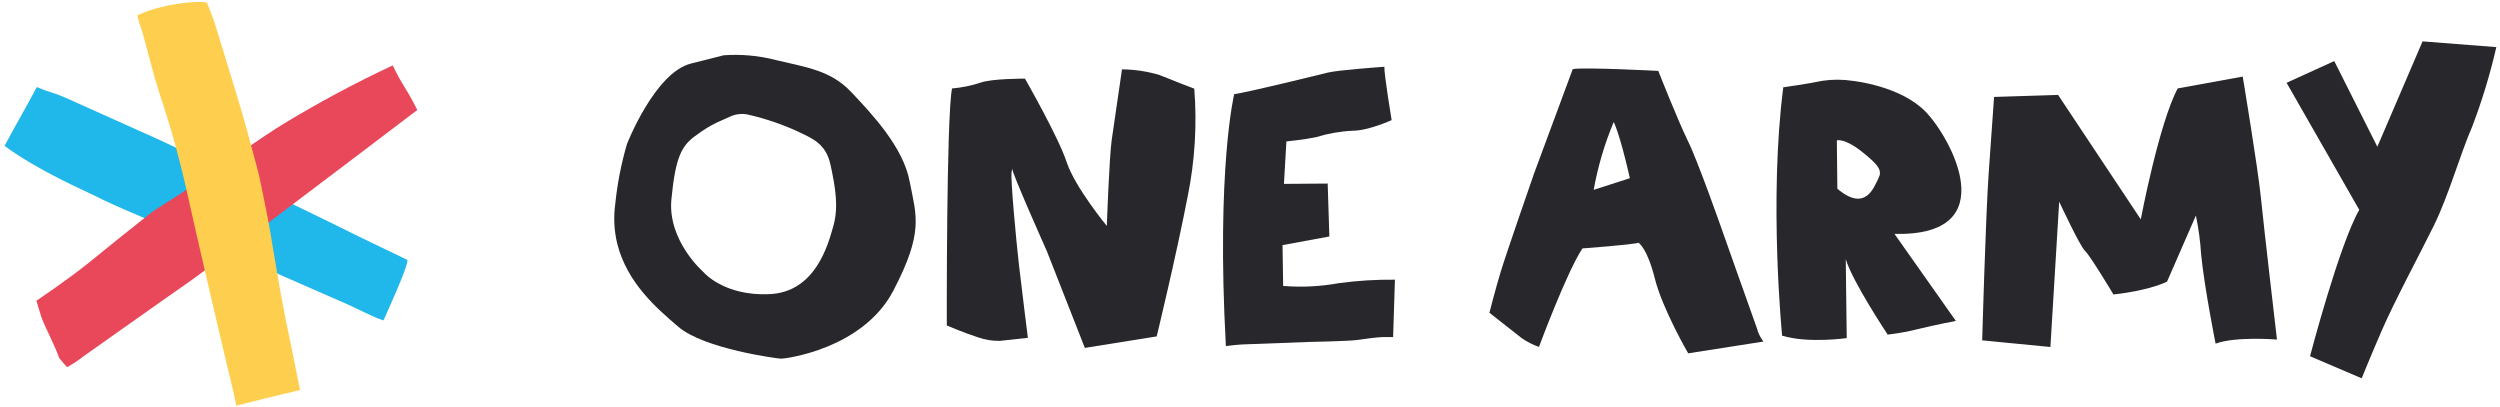
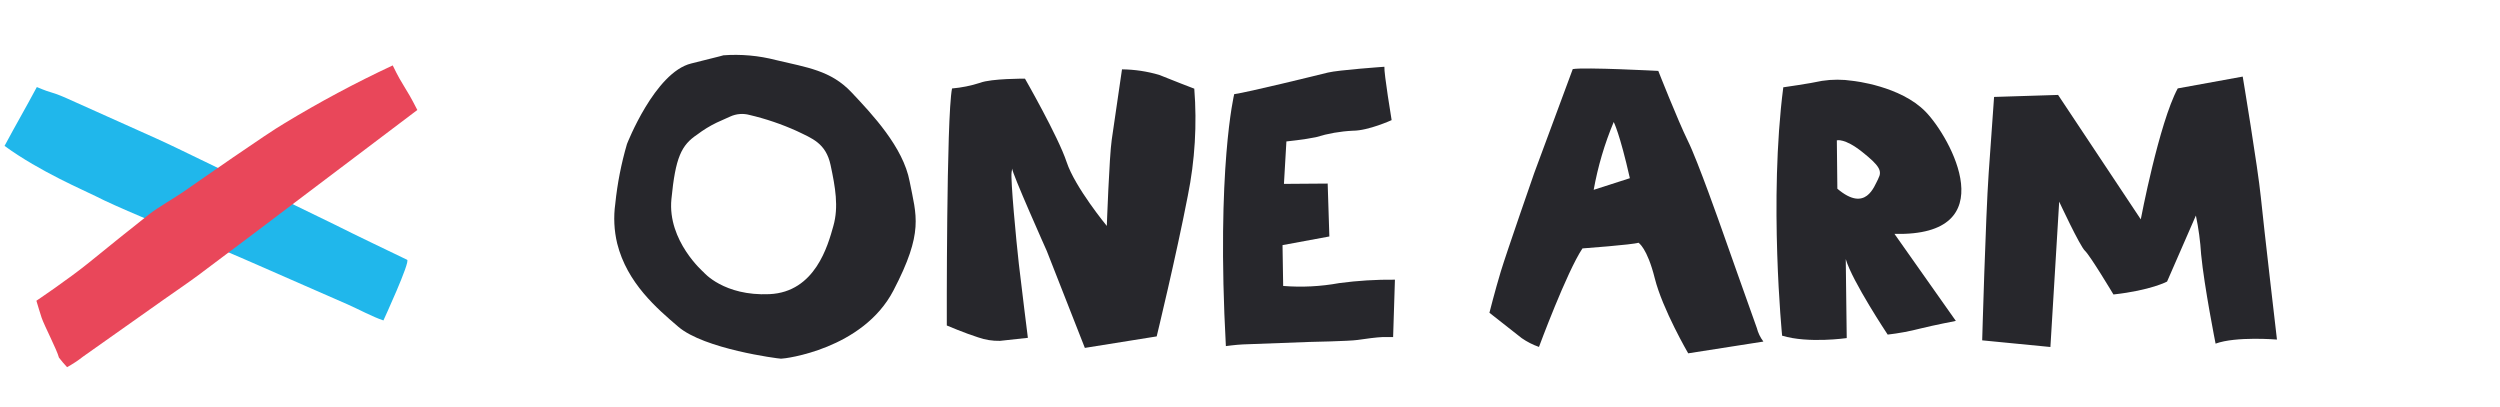
<svg xmlns="http://www.w3.org/2000/svg" width="387px" height="63px" viewBox="0 0 387 63">
  <title>OA Logo Total Final</title>
  <desc>Created with Sketch.</desc>
  <defs />
  <g id="Page-1" stroke="none" stroke-width="1" fill="none" fill-rule="evenodd">
    <g id="OA-Logo-Total-Final" transform="translate(0.703, 0.295)" fill-rule="nonzero">
      <path d="M14.1,30.07 C12.57,29.28 5.5,26.31 0,22.29 C1.81,18.91 3.1,16.73 5,13.18 C7.72,14.33 6.9,13.73 9.56,14.89 C10.41,15.26 19.62,19.41 23.38,21.09 C25.73,22.15 28.04,23.29 30.38,24.42 L43,30.53 L51.06,34.45 C55.06,36.45 58.3,37.98 62.32,39.92 C62.86,40.18 58.65,49.31 58.65,49.31 C56.97,48.75 54.73,47.54 53.12,46.83 C48.45,44.77 44.12,42.91 39.42,40.83 C35.42,39.07 32.71,37.92 28.65,36.32 C25,34.89 17.14,31.65 14.1,30.07 Z" id="Shape" fill="#20B7EB" />
-       <path d="M12.15,54.91 C11.374,55.522 10.548,56.067 9.68,56.54 C9.235,56.069 8.814,55.575 8.42,55.06 C8.13,53.9 6.16,50.12 5.74,48.89 C5.61,48.48 5.04,46.68 4.93,46.26 C4.93,46.26 9.93,42.9 13.11,40.32 C16.29,37.74 19.28,35.32 22.41,32.86 C23.77,31.79 26.3,30.36 27.71,29.38 C30.19,27.66 40.71,20.31 43.27,18.83 C48.71,15.528 54.325,12.524 60.09,9.83 C61.78,13.32 61.92,12.83 63.9,16.73 C63.9,16.73 46.12,30.22 41.25,33.87 C37.477,36.71 33.7,39.54 29.92,42.36 C28.21,43.62 26.46,44.8 24.73,46.02" id="Shape" fill="#E9475A" />
+       <path d="M12.15,54.91 C11.374,55.522 10.548,56.067 9.68,56.54 C9.235,56.069 8.814,55.575 8.42,55.06 C8.13,53.9 6.16,50.12 5.74,48.89 C5.61,48.48 5.04,46.68 4.93,46.26 C4.93,46.26 9.93,42.9 13.11,40.32 C16.29,37.74 19.28,35.32 22.41,32.86 C23.77,31.79 26.3,30.36 27.71,29.38 C30.19,27.66 40.71,20.31 43.27,18.83 C48.71,15.528 54.325,12.524 60.09,9.83 C61.78,13.32 61.92,12.83 63.9,16.73 C37.477,36.71 33.7,39.54 29.92,42.36 C28.21,43.62 26.46,44.8 24.73,46.02" id="Shape" fill="#E9475A" />
      <path d="M140.112,27.8 C139.112,22.47 134.312,17.4 131.112,14 C127.912,10.6 124.222,10.15 119.412,9 C116.744,8.309 113.98,8.063 111.232,8.27 C111.292,8.27 111.392,8.27 106.302,9.53 C100.672,10.9 96.352,22 96.352,22 C95.468,25.022 94.862,28.118 94.542,31.25 C94.256,33.304 94.357,35.393 94.842,37.41 C96.372,43.52 101.002,47.47 104.302,50.29 C108.302,53.72 119.632,55.21 120.202,55.23 C120.772,55.25 132.852,53.77 137.592,44.69 C142.332,35.61 141.142,33.12 140.112,27.8 Z M128.302,34.68 C127.462,37.68 125.502,44.92 118.412,45.24 C111.322,45.56 108.212,41.84 108.212,41.84 C108.212,41.84 102.602,37 103.232,30.53 C103.862,24.06 104.762,22.18 107.232,20.53 C108.168,19.819 109.173,19.203 110.232,18.69 L112.322,17.75 C113.261,17.316 114.324,17.227 115.322,17.5 C117.847,18.092 120.309,18.929 122.672,20 C124.972,21.12 127.142,21.84 127.872,25.26 C128.602,28.68 129.142,31.72 128.302,34.68 Z" id="Shape" fill="#27272C" />
      <path d="M271.25,50.47 C270.63,48.78 265.8,35.11 265.8,35.11 C265.8,35.11 262.07,24.49 260.58,21.52 C259,18.29 256,10.68 256,10.68 C256,10.68 244.63,10.08 242.76,10.4 L236.8,26.48 C236.8,26.48 232.48,38.88 231.6,41.8 C230.72,44.72 229.86,48.12 229.86,48.12 L234.86,52.05 C235.684,52.622 236.583,53.079 237.53,53.41 C237.53,53.41 241.8,41.86 244.26,38.16 C244.26,38.16 252.02,37.59 252.93,37.28 C252.93,37.28 254.27,38.04 255.46,42.8 C256.65,47.56 260.63,54.4 260.63,54.4 L272.27,52.58 C271.793,51.952 271.446,51.234 271.25,50.47 L271.25,50.47 Z M246,29.09 C246.647,25.487 247.686,21.966 249.1,18.59 C249.1,18.59 250.03,20.33 251.6,27.29 L246,29.09 Z" id="Shape" fill="#27272C" />
      <path d="M145.862,50.09 C145.862,50.09 145.782,17.83 146.672,13.4 C148.15,13.272 149.61,12.977 151.022,12.52 C152.752,11.85 157.962,11.88 157.962,11.88 C157.962,11.88 163.122,20.88 164.412,24.79 C165.702,28.7 170.632,34.68 170.632,34.68 C170.632,34.68 171.012,23.97 171.392,21.35 C171.772,18.73 172.982,10.44 172.982,10.44 C174.932,10.46 176.871,10.749 178.742,11.3 C180.632,12.08 184.172,13.43 184.172,13.43 C184.607,18.973 184.27,24.55 183.172,30 C181.352,39.43 178.352,51.78 178.352,51.78 L167.232,53.56 L161.342,38.56 C161.342,38.56 155.892,26.37 155.982,25.79 C156.072,25.21 156.072,25.31 155.892,26.37 C155.712,27.43 156.612,37.04 157.012,40.54 C157.412,44.04 158.412,52 158.412,52 L154.092,52.47 C152.942,52.495 151.797,52.312 150.712,51.93 C148.732,51.31 145.862,50.09 145.862,50.09 Z" id="Shape" fill="#27272C" />
      <path d="M190.352,14.28 C190.352,14.28 187.562,25.67 189.062,53.28 C189.062,53.28 190.592,53.07 191.692,53.02 L201.912,52.64 C201.912,52.64 208.172,52.52 209.442,52.33 C210.712,52.14 212.442,51.91 213.372,51.88 L214.952,51.88 L215.232,43 C212.346,42.969 209.462,43.146 206.602,43.53 C203.743,44.054 200.829,44.202 197.932,43.97 L197.832,37.65 L205.082,36.31 L204.822,28.12 L198.052,28.17 L198.432,21.6 C198.432,21.6 201.272,21.31 203.012,20.94 C204.865,20.367 206.784,20.031 208.722,19.94 C211.132,19.94 214.722,18.3 214.722,18.3 C214.722,18.3 213.512,10.97 213.602,10.04 C213.602,10.04 206.462,10.54 204.852,10.94 C203.242,11.34 192.422,14 190.352,14.28 Z" id="Shape" fill="#27272C" />
      <path d="M297.38,17 C293.49,13 286.25,12.24 286.09,12.22 C284.519,11.982 282.921,11.982 281.35,12.22 C279.46,12.64 275.35,13.22 275.35,13.22 C273.09,30.73 275.17,51.67 275.17,51.67 C279.23,52.9 285.17,52.04 285.17,52.04 L285.02,39.81 C286.02,43.25 291.51,51.5 291.51,51.5 C293.216,51.304 294.907,50.99 296.57,50.56 C298.57,50.06 302.06,49.38 302.06,49.38 L292.56,35.91 C309.72,36.32 301.27,21 297.38,17 Z M290.05,27.38 C289.41,28.57 288.13,32.66 283.72,28.92 L283.64,21.43 C283.64,21.43 284.83,21.05 287.55,23.21 C290.27,25.37 290.69,26.17 290.05,27.36 L290.05,27.38 Z" id="Shape" fill="#27272C" />
      <path d="M306.14,52.39 C306.14,52.39 306.67,33.39 307.14,26.58 C307.61,19.77 307.98,14.71 307.98,14.71 L317.89,14.4 L330.69,33.66 C330.69,33.66 333.51,18.78 336.41,13.39 L346.47,11.56 C346.47,11.56 348.82,25.69 349.27,30.19 C349.72,34.69 351.77,52.27 351.77,52.27 C351.77,52.27 345.4,51.74 342.27,52.9 C342.27,52.9 340.52,44.12 340.03,39.07 C339.906,37.053 339.635,35.048 339.22,33.07 L334.76,43.29 C334.76,43.29 332.25,44.65 326.46,45.29 C326.46,45.29 322.87,39.29 322.06,38.54 C321.25,37.79 318.06,30.92 318.06,30.92 L316.7,53.42 L306.14,52.39 Z" id="Shape" fill="#27272C" />
-       <path d="M353.26,12.52 L360.64,9.16 L367.31,22.42 L374.31,6.11 L385.73,7 C384.771,11.178 383.525,15.284 382,19.29 C380.09,23.67 378.37,29.93 376.06,34.62 C373.75,39.31 369.97,46.29 367.89,51.11 C365.81,55.93 364.89,58.27 364.89,58.27 L356.89,54.85 C356.89,54.85 361.41,37.58 364.51,32.19 L353.26,12.52 Z" id="Shape" fill="#27272C" />
-       <path d="M20.75,2.88 L20.55,2.07 C25,1.77679052e-15 31.21,-0.26 31.37,0.19 C31.77,1.31 32.27,2.41 32.62,3.55 C33.98,7.91 35.28,12.29 36.62,16.65 C37.06,18.07 39.38,26.65 39.47,27.15 C40.02,29.95 40.64,32.73 41.12,35.54 C41.91,40.21 42.53,44.15 43.45,48.81 C44.07,51.95 44.77,55.12 45.75,60.09 C45.75,60.09 39.96,61.45 38.28,61.9 C37.53,62.1 36.77,62.27 35.88,62.49 C35.62,61.42 35.65,61.32 35.43,60.38 C34.56,56.72 33.67,53.06 32.82,49.38 C31.33,42.96 29.82,36.53 28.39,30.1 C27.218,24.731 25.752,19.429 24,14.22 C23,11.1 22.23,7.88 21.34,4.7 C21.08,3.8 21,3.78 20.75,2.88 Z" id="Shape" fill="#FECE4E" />
    </g>
  </g>
</svg>